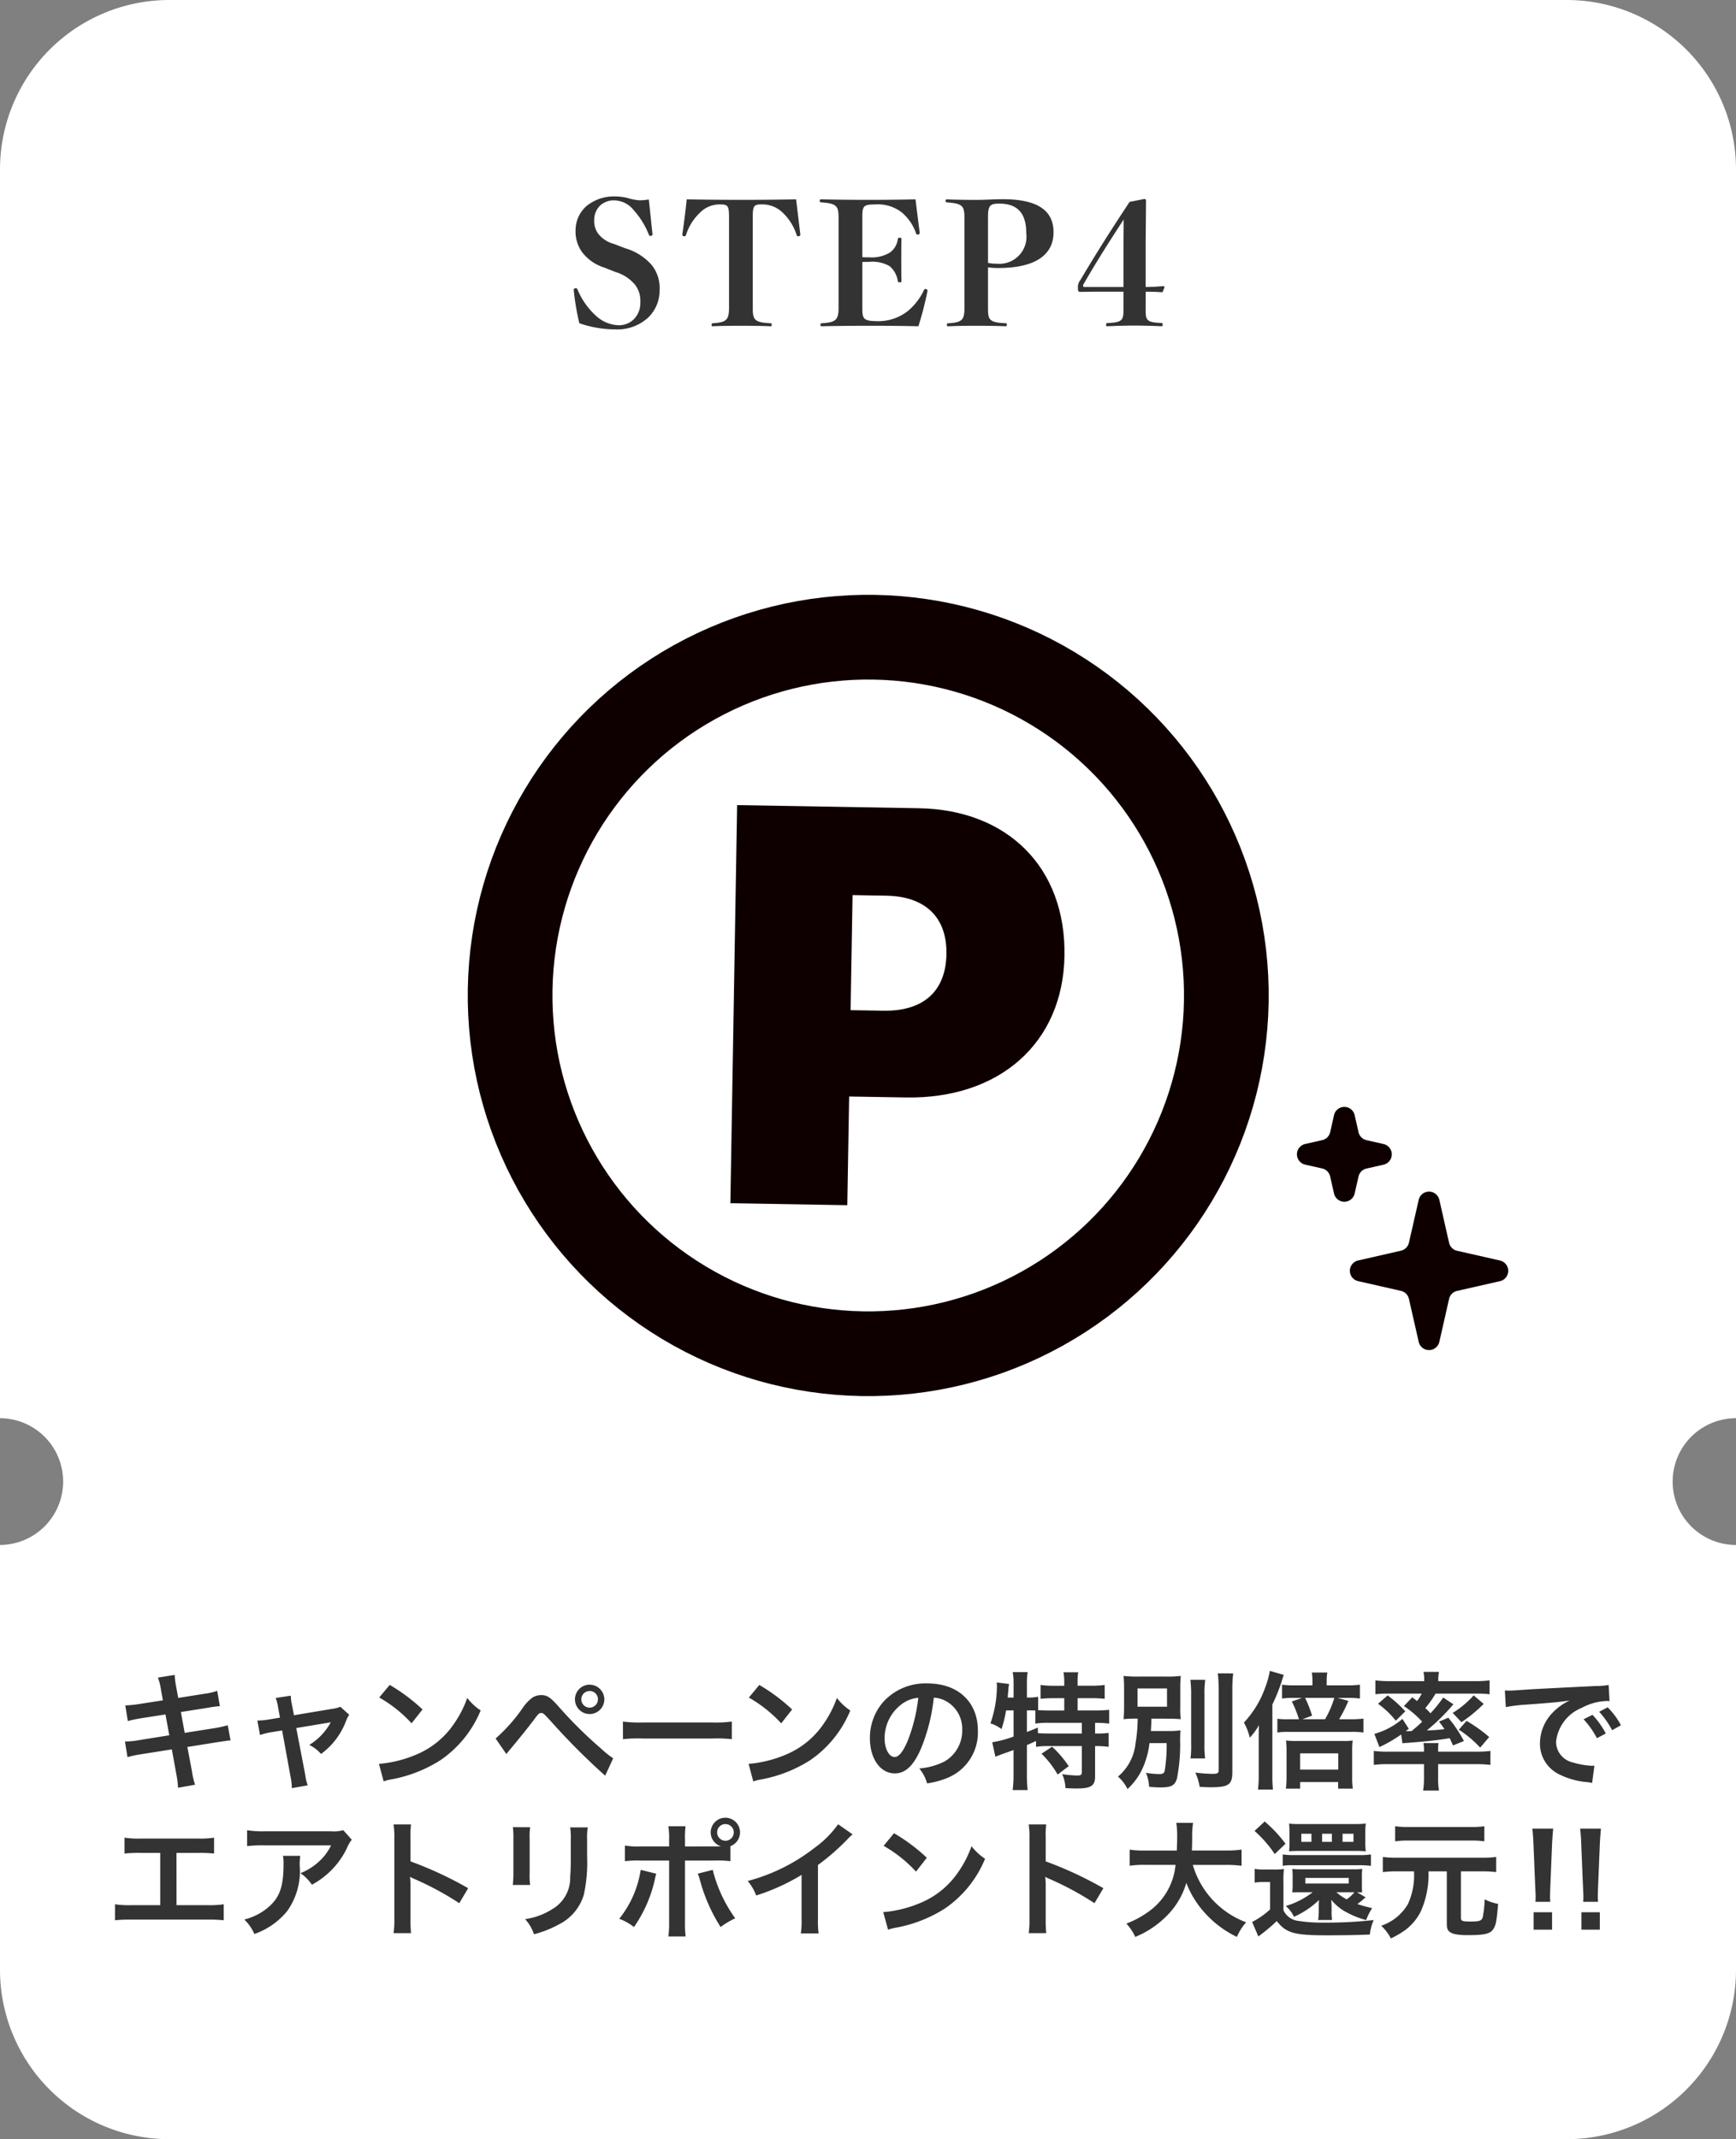
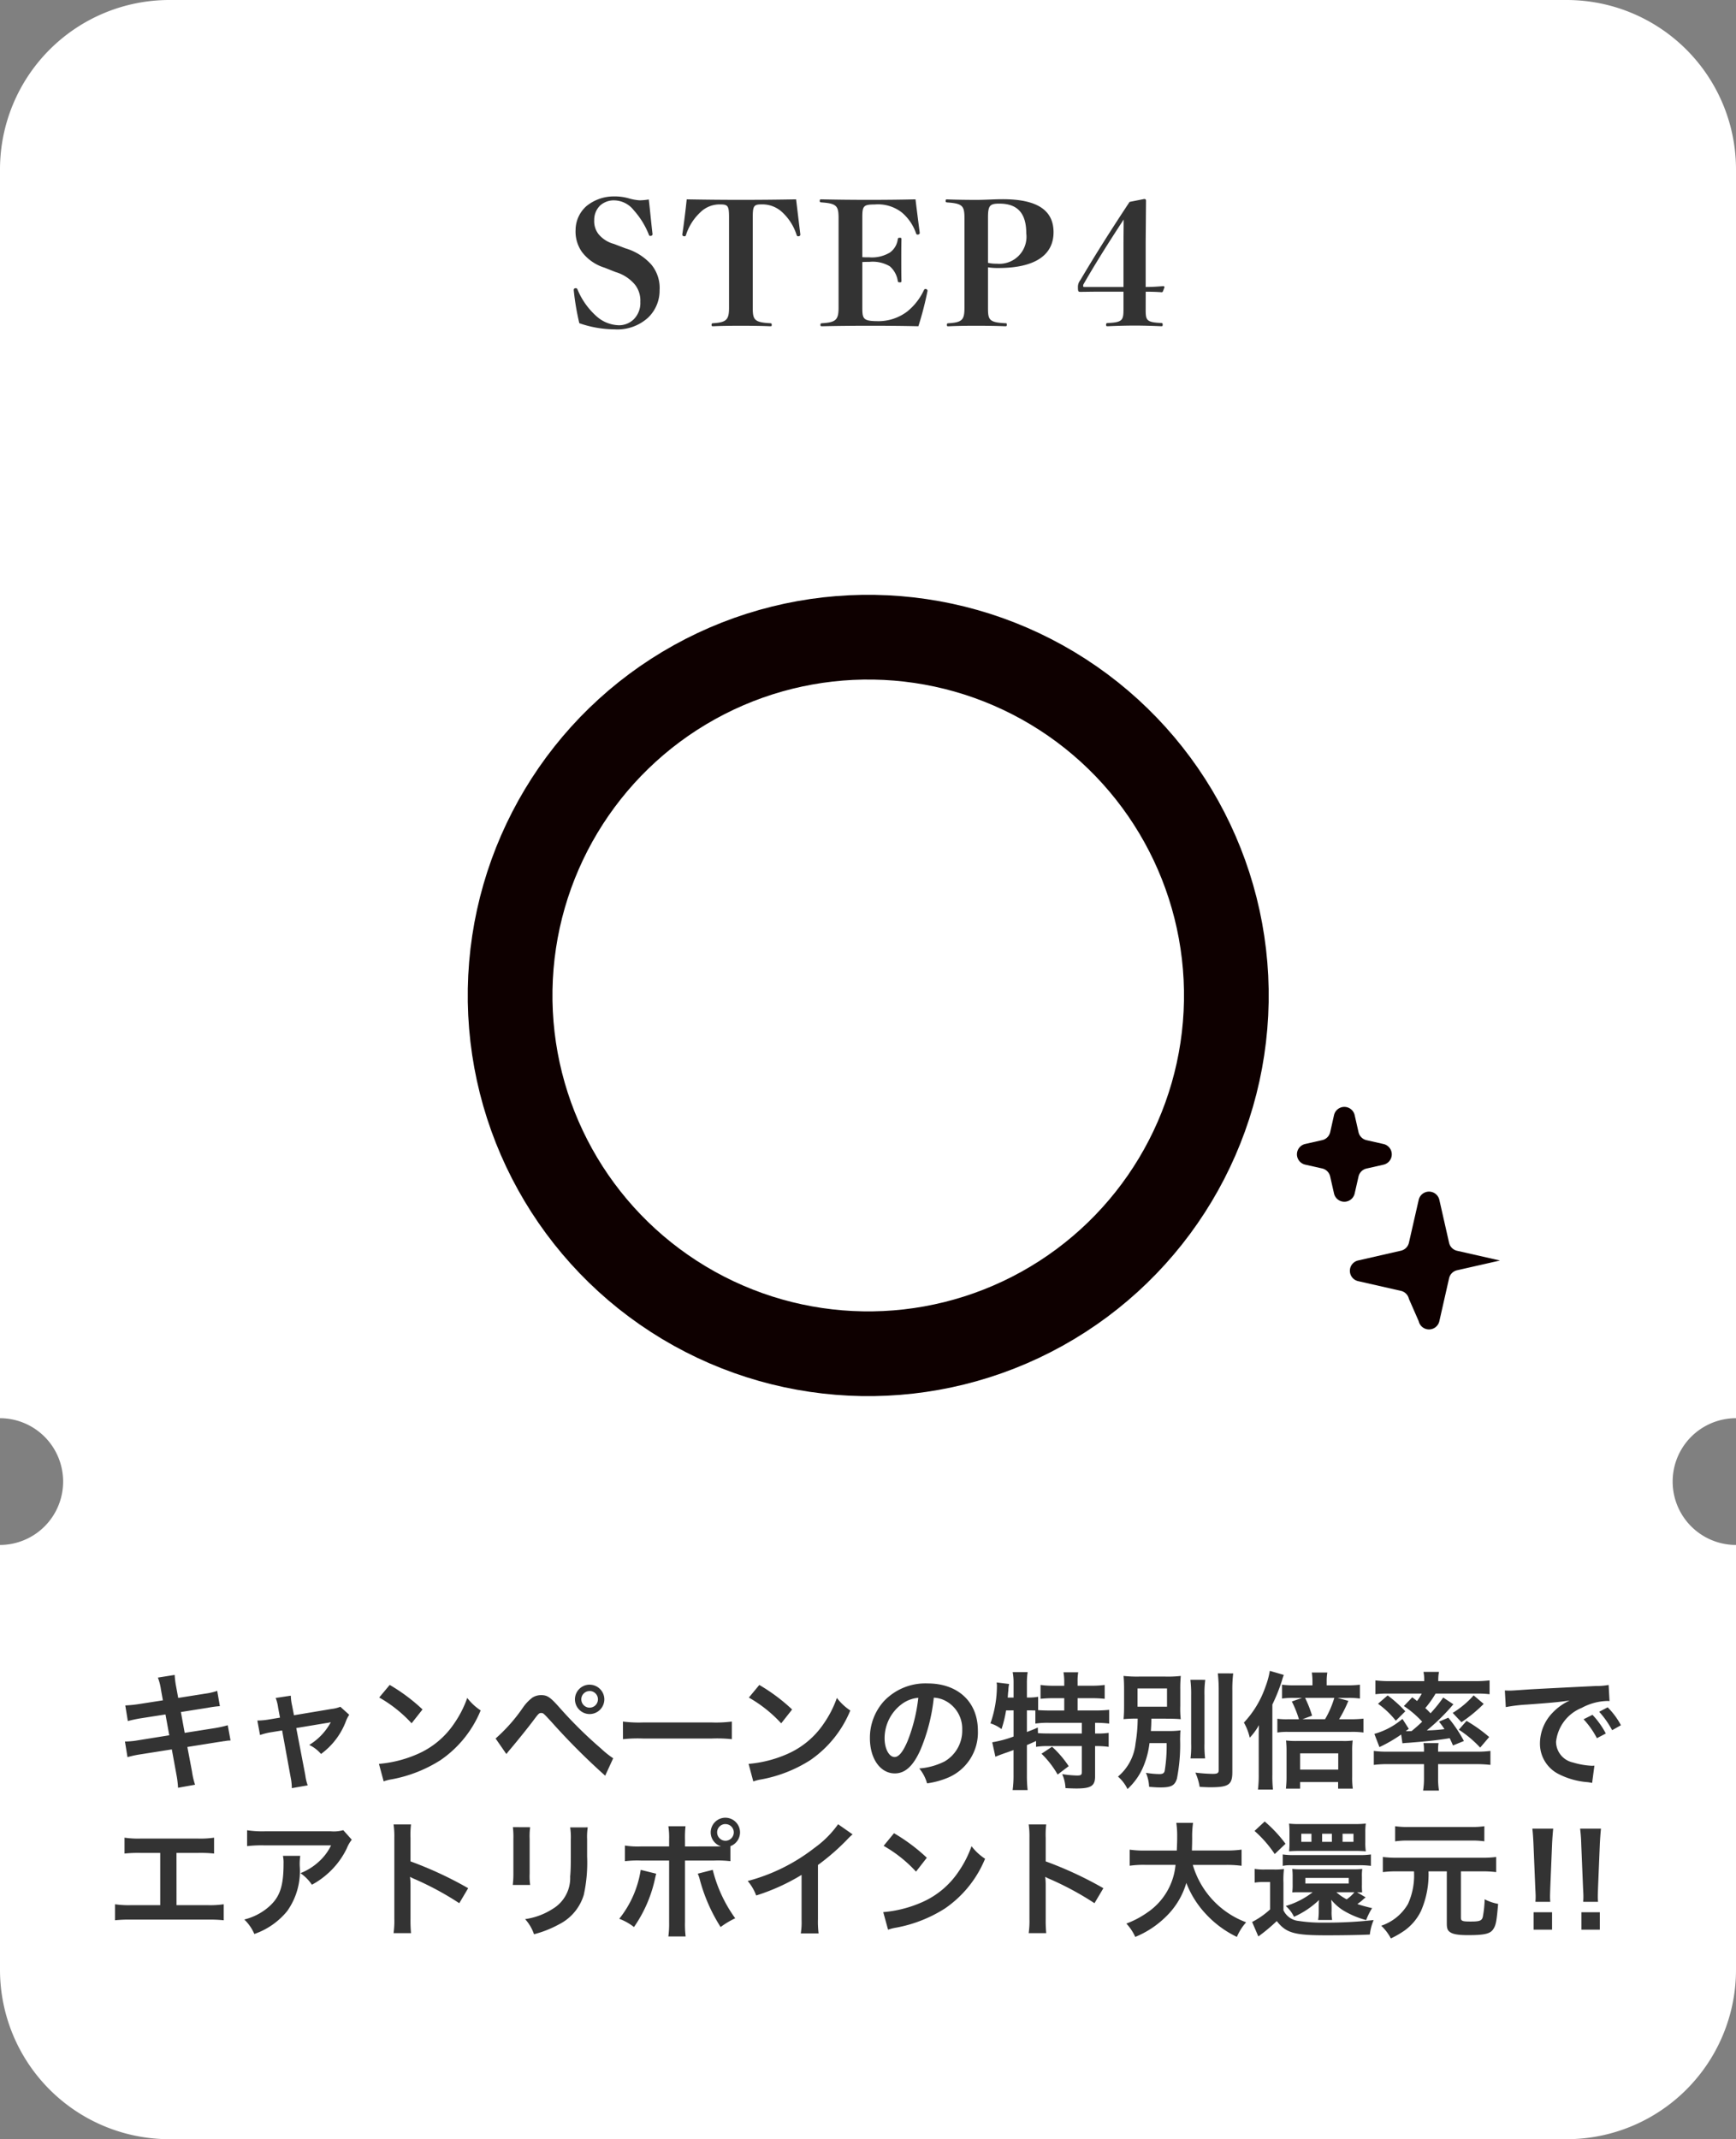
<svg xmlns="http://www.w3.org/2000/svg" width="164" height="202" viewBox="0 0 164 202">
  <rect x="0" y="0" width="164" height="202" fill="#808080" stroke="none" />
  <g id="sp_img4_4" transform="translate(-195 -3952)">
    <g id="Group_3357" data-name="Group 3357" transform="translate(-5564 3705)">
      <path id="Subtraction_4" data-name="Subtraction 4" d="M148,202H16A16,16,0,0,1,0,186V145.888A5.981,5.981,0,0,0,5.963,139.9,5.981,5.981,0,0,0,0,133.918V16A16,16,0,0,1,16,0H148a16,16,0,0,1,16,16V133.918a5.985,5.985,0,0,0,0,11.97V186a16,16,0,0,1-16,16Z" transform="translate(5759 247)" fill="#fff" />
      <path id="Path_1560" data-name="Path 1560" d="M-23.848-5.312a3.783,3.783,0,0,1,1.84,1.2,2.439,2.439,0,0,1,.5,1.616A2.176,2.176,0,0,1-22.1-.88a1.978,1.978,0,0,1-1.472.592A3.291,3.291,0,0,1-25.608-1.1a6.937,6.937,0,0,1-1.84-2.576.171.171,0,0,0-.144-.112c-.128,0-.208.048-.208.176A23.774,23.774,0,0,0-27.272-.48,10.275,10.275,0,0,0-23.944.1a4.3,4.3,0,0,0,3.184-1.12A3.538,3.538,0,0,0-19.688-3.6,3.46,3.46,0,0,0-20.456-6,5.27,5.27,0,0,0-22.92-7.552l-1.088-.416A2.813,2.813,0,0,1-25.464-8.9a1.976,1.976,0,0,1-.4-1.312A1.887,1.887,0,0,1-25.3-11.6a1.939,1.939,0,0,1,1.344-.48,2.4,2.4,0,0,1,1.824.928,7.654,7.654,0,0,1,1.424,2.3c.032.08.048.128.128.128.144,0,.224-.048.224-.176-.1-.832-.24-2.3-.352-3.264a5.783,5.783,0,0,1-.864.08,4.618,4.618,0,0,1-.992-.176,4.814,4.814,0,0,0-1.44-.192,4.073,4.073,0,0,0-2.592.912A3.025,3.025,0,0,0-27.624-9.3a3.335,3.335,0,0,0,.592,2.08A4.226,4.226,0,0,0-24.9-5.728Zm10.72,3.376c0,1.12-.24,1.376-1.488,1.456-.144.016-.16.032-.16.16,0,.112.016.128.16.128.608-.032,1.744-.048,2.608-.048.832,0,2.08.016,2.752.048.144,0,.16-.016.16-.128,0-.128-.016-.144-.16-.16-1.488-.08-1.632-.336-1.632-1.456v-8.5c0-1.088.08-1.264.816-1.264a2.751,2.751,0,0,1,2,.768A4.981,4.981,0,0,1-6.744-8.816c.032.08.064.128.128.128.144,0,.224-.048.224-.176-.112-.912-.3-2.48-.4-3.312-1.792.032-3.552.048-5.216.048-1.632,0-3.344-.016-5.12-.048-.08.832-.272,2.4-.416,3.312,0,.128.08.176.224.176.064,0,.1-.048.128-.128a4.99,4.99,0,0,1,1.328-2.112,2.6,2.6,0,0,1,1.936-.768c.72,0,.8.176.8,1.264ZM-.536-6.256c.24-.016.4-.016.656-.016a3.177,3.177,0,0,1,1.936.416A2.262,2.262,0,0,1,2.808-4.5c.032.144.048.16.192.16s.16-.016.16-.16c-.016-.592-.016-1.392-.016-1.984,0-.576,0-1.328.016-1.888,0-.16-.016-.176-.16-.176s-.16.016-.192.176a1.83,1.83,0,0,1-.736,1.216A3.306,3.306,0,0,1,.12-6.7c-.256,0-.416,0-.656-.016v-3.728c0-1.088.08-1.248,1.168-1.248a3.675,3.675,0,0,1,2.56.752A4.474,4.474,0,0,1,4.536-8.976c.032.08.064.128.128.128.144,0,.224-.048.224-.176-.112-.832-.3-2.32-.4-3.152-1.344.032-2.928.048-4.384.048-1.488,0-3.136-.016-4.5-.048-.144,0-.16.016-.16.144,0,.112.016.128.16.144,1.44.1,1.616.336,1.616,1.488v8.448c0,1.136-.24,1.392-1.536,1.472-.16.016-.176.032-.176.16,0,.112.016.128.176.128C-2.936-.224-1.224-.24.344-.24c1.312,0,3.04.016,4.416.048a31.1,31.1,0,0,0,.864-3.344.181.181,0,0,0-.192-.176c-.08,0-.112.032-.16.128a5.64,5.64,0,0,1-1.568,2,4.509,4.509,0,0,1-2.656.912C-.44-.672-.536-.848-.536-1.936Zm11.872.5a6.119,6.119,0,0,0,.976.064c3.584,0,5.216-1.3,5.216-3.376,0-1.92-1.312-3.12-4.784-3.12-.88,0-1.632.064-2.528.064-.88,0-1.968-.016-2.72-.048-.144,0-.16.016-.16.144,0,.112.016.128.16.144,1.44.1,1.616.336,1.616,1.472v8.464c0,1.136-.192,1.392-1.5,1.472-.144.016-.16.032-.16.16,0,.112.016.128.16.128C8.3-.224,9.352-.24,10.216-.24c.88,0,1.968.016,2.736.048.144,0,.16-.016.16-.144S13.1-.48,12.952-.48c-1.536-.08-1.616-.336-1.616-1.472Zm0-4.688c0-1.136.16-1.328,1.072-1.328,1.664,0,2.544.848,2.544,2.8A2.557,2.557,0,0,1,12.168-6.1a3.418,3.418,0,0,1-.832-.08Zm14.9,6.992c.384,0,.848,0,1.5.048.064,0,.112-.032.144-.128l.128-.336c0-.08-.048-.112-.128-.112-.752.064-1.2.08-1.648.08V-8.176l.032-3.872c0-.112-.048-.16-.176-.16l-1.376.272C23-9.344,21.64-7.216,20.056-4.544a1.017,1.017,0,0,0-.224.688c0,.368.048.416.208.416.48,0,.992-.016,1.616-.016h2.48v1.632c0,1.056-.08,1.264-1.5,1.328-.112.016-.144.032-.144.16s.032.144.144.144c.72-.032,1.664-.064,2.576-.064.832,0,1.792.032,2.5.064.08,0,.128-.016.128-.144S27.816-.48,27.72-.5c-1.472-.064-1.488-.272-1.488-1.36Zm-2.1-.448h-3.68c-.112,0-.128-.016-.128-.112a.268.268,0,0,1,.048-.176c1.264-2.192,2.448-4.048,3.776-6.08,0,.944-.016,1.616-.016,2.544Z" transform="translate(5841 278)" fill="#333" />
      <path id="Path_1559" data-name="Path 1559" d="M-66.612-7.44l-2.232.348a11.154,11.154,0,0,1-1.32.132l.24,1.476A12.8,12.8,0,0,1-68.6-5.76l2.232-.348.36,1.968-2.916.468a7.384,7.384,0,0,1-1.272.12l.24,1.476a9.657,9.657,0,0,1,1.224-.264l2.964-.468.432,2.364a9.082,9.082,0,0,1,.156,1.26l1.608-.288a6.778,6.778,0,0,1-.288-1.236L-64.3-3.036l2.856-.456.48-.072a.933.933,0,0,1,.192-.024,2.878,2.878,0,0,1,.552-.06l-.264-1.44a10.664,10.664,0,0,1-1.248.276l-2.82.444-.36-1.968,2.532-.4a10.188,10.188,0,0,1,1.152-.156l-.252-1.44a6.181,6.181,0,0,1-1.152.264l-2.532.4-.192-1.044A8.256,8.256,0,0,1-65.5-9.84l-1.584.252a5.17,5.17,0,0,1,.288,1.128Zm11.064,1.632-1,.168a6.73,6.73,0,0,1-1.14.108l.252,1.368a6.17,6.17,0,0,1,1.056-.264l1.032-.168.816,4.476a5,5,0,0,1,.1.972l1.5-.264a4.593,4.593,0,0,1-.228-.972l-.852-4.44,2.82-.468a3.7,3.7,0,0,0,.444-.084,5.651,5.651,0,0,1-2.04,2.148,3.381,3.381,0,0,1,1.116.852A6.816,6.816,0,0,0-49.308-5.5a2.747,2.747,0,0,1,.3-.576l-.84-.756a3.029,3.029,0,0,1-.792.2l-3.588.6-.18-.924a4.714,4.714,0,0,1-.12-.924l-1.428.216a3.775,3.775,0,0,1,.228.9Zm9.372-1.9a12.6,12.6,0,0,1,3.06,2.436l1.032-1.308a17,17,0,0,0-3.1-2.316Zm.42,7.92a4.248,4.248,0,0,1,.792-.2,12.962,12.962,0,0,0,4.572-1.8,10.532,10.532,0,0,0,3.8-4.7A5.175,5.175,0,0,1-37.86-7.668a10.02,10.02,0,0,1-1.224,2.4,8.017,8.017,0,0,1-3.564,2.94A11.434,11.434,0,0,1-46.2-1.44Zm11.592-2.58c.168-.216.216-.276.408-.5.648-.768,1.656-2.016,2.148-2.676s.54-.7.732-.7.2,0,.972.84A63.273,63.273,0,0,0-24.828-.324l.756-1.644a8.6,8.6,0,0,1-1.14-.912A39.816,39.816,0,0,1-29.1-6.708c-.912-1.032-1.188-1.224-1.788-1.224A1.526,1.526,0,0,0-31.7-7.7a4.062,4.062,0,0,0-.9.948,15.713,15.713,0,0,1-2.58,2.916Zm7.86-6.552a1.388,1.388,0,0,0-1.38,1.38A1.391,1.391,0,0,0-26.3-6.144a1.393,1.393,0,0,0,1.392-1.392A1.391,1.391,0,0,0-26.3-8.916Zm0,.6a.781.781,0,0,1,.792.78.791.791,0,0,1-.792.792.789.789,0,0,1-.78-.792A.778.778,0,0,1-26.3-8.316Zm3.156,4.548a13.174,13.174,0,0,1,1.956-.06h6.372a13.174,13.174,0,0,1,1.956.06V-5.436a11.785,11.785,0,0,1-1.944.084h-6.4a11.785,11.785,0,0,1-1.944-.084ZM-11.256-7.7A12.6,12.6,0,0,1-8.2-5.268l1.032-1.308a17,17,0,0,0-3.1-2.316Zm.42,7.92a4.248,4.248,0,0,1,.792-.2,12.962,12.962,0,0,0,4.572-1.8,10.532,10.532,0,0,0,3.8-4.7A5.175,5.175,0,0,1-2.94-7.668a10.02,10.02,0,0,1-1.224,2.4,8.017,8.017,0,0,1-3.564,2.94,11.434,11.434,0,0,1-3.552.888ZM6.216-7.692a2.623,2.623,0,0,1,1.212.36A2.973,2.973,0,0,1,8.9-4.668a3.36,3.36,0,0,1-1.668,3,6.377,6.377,0,0,1-2.388.66A3.828,3.828,0,0,1,5.58.4a7.845,7.845,0,0,0,1.884-.5A4.623,4.623,0,0,0,10.38-4.584c0-2.7-1.872-4.452-4.752-4.452A5.387,5.387,0,0,0,1.5-7.356,5.155,5.155,0,0,0,.18-3.864C.18-1.932,1.164-.54,2.532-.54c.984,0,1.752-.708,2.436-2.256A17.36,17.36,0,0,0,6.216-7.692ZM4.752-7.68a15.815,15.815,0,0,1-1,4.056c-.432,1.032-.84,1.536-1.236,1.536-.528,0-.948-.78-.948-1.764A4.018,4.018,0,0,1,3.2-7.092,3.055,3.055,0,0,1,4.752-7.68Zm9,1.188V-4.02a10.632,10.632,0,0,1-2.016.54l.3,1.368c.132-.06.276-.12.912-.348.252-.084.516-.18.8-.288V-.36a9.971,9.971,0,0,1-.084,1.392h1.416A11.926,11.926,0,0,1,15.012-.36V-3.216c.312-.132.528-.228.864-.384v.552a6.859,6.859,0,0,1,1.176-.072H20.2V-.7c0,.3-.072.36-.456.36a10.316,10.316,0,0,1-1.4-.132,3.56,3.56,0,0,1,.312,1.32c.372.024.816.036,1.02.036,1.392,0,1.776-.24,1.776-1.14V-3.12h.108a8.461,8.461,0,0,1,1.176.072v-1.32a7.241,7.241,0,0,1-1.176.06h-.108V-5.316h.072a10.2,10.2,0,0,1,1.26.072v-1.3a12.306,12.306,0,0,1-1.356.06H19.8V-7.644h1.3a12.133,12.133,0,0,1,1.26.06V-8.892a9.034,9.034,0,0,1-1.26.072H19.8V-9.2a4.918,4.918,0,0,1,.06-.888H18.468a5.261,5.261,0,0,1,.072.9v.372H17.532A8.546,8.546,0,0,1,16.3-8.892v1.308a11.984,11.984,0,0,1,1.236-.06H18.54V-6.48H17.172c-.432,0-.732-.012-1.1-.036v-1.26a5.04,5.04,0,0,1-.96.072h-.1V-9.12a6,6,0,0,1,.072-.984H13.668a5.182,5.182,0,0,1,.084.984V-7.7H13.2l.036-.492.024-.18a2.914,2.914,0,0,1,.072-.612l-1.176-.144c.012.144.024.228.024.3a10.876,10.876,0,0,1-.612,3.564,3.323,3.323,0,0,1,1.044.54,11.129,11.129,0,0,0,.432-1.764Zm1.26,0H15.2c.192,0,.348,0,.612.012v1.236a8.073,8.073,0,0,1,1.356-.072H20.2v1.008H17.208c-.528,0-.876-.012-1.152-.036l-.012-.528c-.408.18-.564.24-1.032.42ZM16.392-2.4A9.037,9.037,0,0,1,17.916-.432l1.044-.792A9.814,9.814,0,0,0,17.388-3.06Zm11.82-1A14.617,14.617,0,0,1,28.032-.8c-.048.24-.18.324-.516.324a8.19,8.19,0,0,1-1.26-.12,3.741,3.741,0,0,1,.3,1.32c.528.048.8.06,1.068.06,1.032,0,1.356-.18,1.56-.828a16.621,16.621,0,0,0,.3-3.72c.012-.48.012-.6.036-.84a7.574,7.574,0,0,1-1.14.06H26.724c.024-.456.036-.516.048-1.164h1.26c.684,0,1.116.012,1.512.048A9.007,9.007,0,0,1,29.5-6.912v-1.56a12.651,12.651,0,0,1,.048-1.272,10.589,10.589,0,0,1-1.476.06H25.644a12.026,12.026,0,0,1-1.5-.06c.036.456.048.708.048,1.32v1.452c0,.612-.012.888-.048,1.308a12.029,12.029,0,0,1,1.332-.048,14.076,14.076,0,0,1-.2,2.316A4.7,4.7,0,0,1,23.616-.24a3.7,3.7,0,0,1,.9,1.176A6.091,6.091,0,0,0,25.908-.948,8.1,8.1,0,0,0,26.592-3.4Zm-2.748-5.16h2.784V-6.84H25.464Zm4.992-.816a11.048,11.048,0,0,1,.072,1.464v4.56a9.205,9.205,0,0,1-.06,1.4h1.38a10,10,0,0,1-.06-1.428V-7.908a9.294,9.294,0,0,1,.072-1.464Zm2.592-.612a14.273,14.273,0,0,1,.084,1.632v7.5c0,.288-.12.36-.576.36a14.932,14.932,0,0,1-1.632-.12A5.314,5.314,0,0,1,31.332.732c.564.024.732.036,1,.036,1.752,0,2.088-.24,2.088-1.452V-8.352A12.549,12.549,0,0,1,34.5-9.984ZM43.332-8.856v-.372a4.946,4.946,0,0,1,.06-.84H41.928a6.052,6.052,0,0,1,.06.852v.36H40.416a8.719,8.719,0,0,1-1.3-.06v1.308a6.864,6.864,0,0,1,1.2-.06H41l-.96.336a10.223,10.223,0,0,1,.672,1.68H39.672a6.455,6.455,0,0,1-1-.048v1.3a6.014,6.014,0,0,1,1.032-.06h5.88a7.555,7.555,0,0,1,1.224.06V-5.712a10.9,10.9,0,0,1-1.224.06h-1.08a12.252,12.252,0,0,0,.876-1.74l-1.02-.276h.9a7.2,7.2,0,0,1,1.212.06V-8.916a9.508,9.508,0,0,1-1.32.06Zm-2.292,3.2.912-.336a10.894,10.894,0,0,0-.66-1.68h2.76a8.879,8.879,0,0,1-.876,2.016ZM36.912-.444A11.32,11.32,0,0,1,36.84.984h1.416A12.016,12.016,0,0,1,38.2-.408V-7.044a16.623,16.623,0,0,0,.888-2.208c.084-.288.12-.4.192-.588l-1.32-.384a8,8,0,0,1-.42,1.524,9.407,9.407,0,0,1-2.028,3.36,5.215,5.215,0,0,1,.552,1.428A5.97,5.97,0,0,0,36.936-5.1c-.024.492-.024.756-.024,1.332Zm3.912.72h3.588V.9H45.8a7.231,7.231,0,0,1-.06-1.116v-2.4a7.67,7.67,0,0,1,.048-1.032A5.275,5.275,0,0,1,44.9-3.6H40.452a7.525,7.525,0,0,1-.96-.048,8.522,8.522,0,0,1,.048,1V-.276A9.967,9.967,0,0,1,39.48.9h1.344Zm0-2.712h3.6V-.9h-3.6Zm9.8-4.464a9.279,9.279,0,0,1,1.728,1.476c-.36.348-.552.516-1,.888-.084,0-.408.012-.432.012H50.8l.288-.228-.6-.936a6.953,6.953,0,0,1-2.652,1.416l.48,1.248a13.6,13.6,0,0,0,2.052-1.188l.12.828c.108-.012.312-.036.588-.048,1.932-.156,2.688-.24,3.876-.432.1.2.156.324.312.684l1.032-.42a12.747,12.747,0,0,0-1.476-2.2l-.876.372c.264.336.348.456.516.708a15.444,15.444,0,0,1-1.668.12A18.887,18.887,0,0,0,55.3-7.068l-.96-.636a13.016,13.016,0,0,1-1.2,1.488,6.339,6.339,0,0,0-.492-.492,9.638,9.638,0,0,0,.972-1.368h3.852a9.427,9.427,0,0,1,1.248.06V-9.324a11.059,11.059,0,0,1-1.428.072h-3.42v-.132a3.726,3.726,0,0,1,.072-.744H52.476a3.761,3.761,0,0,1,.072.756v.12h-3.2a11.11,11.11,0,0,1-1.416-.072v1.308a9.345,9.345,0,0,1,1.236-.06h3.144a4.19,4.19,0,0,1-.444.7c-.18-.144-.24-.192-.456-.348Zm1.9,5.484V-.084A7.178,7.178,0,0,1,52.44,1.08h1.5a6.884,6.884,0,0,1-.084-1.164V-1.416H57.4a12.144,12.144,0,0,1,1.4.072v-1.32a9.021,9.021,0,0,1-1.236.072H53.856v-.1A3.844,3.844,0,0,1,53.9-3.4H52.476a3.682,3.682,0,0,1,.048.708v.1H49.068a9.173,9.173,0,0,1-1.284-.072v1.32a10.894,10.894,0,0,1,1.4-.072Zm-4.344-5.7a8.173,8.173,0,0,1,1.68,1.6l.9-.888a12.071,12.071,0,0,0-1.668-1.5Zm9.036-.792a8.84,8.84,0,0,1-1.98,1.656l.828.876a13.659,13.659,0,0,0,2.1-1.728Zm-1.4,3.24a10.547,10.547,0,0,1,2.016,1.692l.852-1A14.092,14.092,0,0,0,56.544-5.5ZM60.252-6.8a15.061,15.061,0,0,1,1.992-.24c2.328-.168,3.072-.24,4.044-.384A5.306,5.306,0,0,0,64.62-6.216,4.179,4.179,0,0,0,63.48-3.4,3.211,3.211,0,0,0,65.2-.5,7.219,7.219,0,0,0,68,.288c.228.036.252.036.408.072l.216-1.632c-.12.012-.228.012-.24.012A7.282,7.282,0,0,1,66.6-1.572,2.015,2.015,0,0,1,65-3.528a3.9,3.9,0,0,1,2.424-3.2A5.367,5.367,0,0,1,69.8-7.38a1.858,1.858,0,0,1,.252.012l-.084-1.524a6.465,6.465,0,0,1-1.236.1c-3.2.156-5.256.264-6.132.312-1.764.12-1.764.12-1.98.12-.06,0-.192,0-.456-.012ZM67.6-5.652a8.1,8.1,0,0,1,1.26,1.788l.84-.444a7.777,7.777,0,0,0-1.26-1.764Zm3.528.564A6.94,6.94,0,0,0,69.876-6.78l-.8.42A8.841,8.841,0,0,1,70.3-4.62ZM-65.328,6.968h2.016a12.207,12.207,0,0,1,1.536.06v-1.5a8.674,8.674,0,0,1-1.56.084h-5.34a8.674,8.674,0,0,1-1.56-.084v1.5a12.326,12.326,0,0,1,1.536-.06h1.836V11.9h-2.712a8.6,8.6,0,0,1-1.56-.084v1.512a12.326,12.326,0,0,1,1.536-.06h7.2a12.326,12.326,0,0,1,1.536.06V11.816a8.6,8.6,0,0,1-1.56.084h-2.9ZM-49.572,4.82a3.3,3.3,0,0,1-1.164.108H-57a9.567,9.567,0,0,1-1.656-.1v1.5a11.535,11.535,0,0,1,1.632-.072h6.3a4.976,4.976,0,0,1-1.14,1.524,5.565,5.565,0,0,1-1.752,1.1,4.056,4.056,0,0,1,1.08,1.092,7.506,7.506,0,0,0,1.44-1,7.615,7.615,0,0,0,1.848-2.412,3.335,3.335,0,0,1,.48-.84Zm-5.7,2.424a3.039,3.039,0,0,1,.06.72c0,2.268-.384,3.3-1.608,4.272a5.533,5.533,0,0,1-2.1,1.02,4.236,4.236,0,0,1,.948,1.368,6.934,6.934,0,0,0,3.1-2.16,6.5,6.5,0,0,0,1.188-4.248,5.509,5.509,0,0,1,.048-.972Zm12.1,7.3a13.192,13.192,0,0,1-.048-1.332V10.04a6.2,6.2,0,0,0-.048-.816,3.877,3.877,0,0,0,.408.2,28.391,28.391,0,0,1,4.248,2.292l.84-1.416a35.255,35.255,0,0,0-5.448-2.532V5.54a8.044,8.044,0,0,1,.048-1.26H-44.82A7.713,7.713,0,0,1-44.748,5.5V13.2a8.084,8.084,0,0,1-.072,1.344Zm9.624-10.008a7.576,7.576,0,0,1,.048,1.08v3.3a8.654,8.654,0,0,1-.06,1.08h1.644a5.792,5.792,0,0,1-.048-1.056V5.624a6.1,6.1,0,0,1,.048-1.08Zm5.412.024a6.319,6.319,0,0,1,.06,1.14V7.2c0,.96-.012,1.488-.06,2A3.393,3.393,0,0,1-29.8,12.26a6.473,6.473,0,0,1-2.592.96,4.1,4.1,0,0,1,.84,1.428,10.15,10.15,0,0,0,2.34-.924,4.6,4.6,0,0,0,2.364-2.8,14.174,14.174,0,0,0,.312-3.636V5.672a5.692,5.692,0,0,1,.06-1.116Zm10.848,1.8V5.72a9.561,9.561,0,0,1,.048-1.272h-1.62a6.81,6.81,0,0,1,.072,1.236v.672h-2.64a7.7,7.7,0,0,1-1.536-.084V7.748a10.236,10.236,0,0,1,1.512-.06h2.664V13.5a8.936,8.936,0,0,1-.072,1.356h1.632a9.267,9.267,0,0,1-.06-1.344V7.688h2.772A10.33,10.33,0,0,1-13,7.748V6.332a1.4,1.4,0,0,0,.912-1.308,1.391,1.391,0,0,0-1.392-1.38,1.388,1.388,0,0,0-1.38,1.38,1.375,1.375,0,0,0,.972,1.32c-.288.012-.408.012-.66.012Zm3.816-2.112a.781.781,0,0,1,.792.78.791.791,0,0,1-.792.792.789.789,0,0,1-.78-.792A.778.778,0,0,1-13.476,4.244Zm-8,4.32a9.749,9.749,0,0,1-2.028,4.62,5.234,5.234,0,0,1,1.392.78A12.681,12.681,0,0,0-20.1,9.3c.024-.108.048-.18.048-.2s.024-.1.048-.168Zm5.388.36a3.07,3.07,0,0,1,.192.552,16.006,16.006,0,0,0,1.968,4.488,7.935,7.935,0,0,1,1.38-.828,13.236,13.236,0,0,1-2.124-4.572Zm13.26-4.668A9.6,9.6,0,0,1-5.064,6.5a17.525,17.525,0,0,1-6.3,3.12,4.514,4.514,0,0,1,.8,1.368A19.443,19.443,0,0,0-6.276,9.044v4.224a6.749,6.749,0,0,1-.072,1.3h1.68a9.078,9.078,0,0,1-.06-1.332V8.108A21.22,21.22,0,0,0-1.9,5.636a4.943,4.943,0,0,1,.444-.42Zm4.3,2.04a12.6,12.6,0,0,1,3.06,2.436L5.556,7.424a17,17,0,0,0-3.1-2.316Zm.42,7.92a4.248,4.248,0,0,1,.792-.2,12.962,12.962,0,0,0,4.572-1.8,10.532,10.532,0,0,0,3.8-4.7A5.175,5.175,0,0,1,9.78,6.332a10.02,10.02,0,0,1-1.224,2.4,8.017,8.017,0,0,1-3.564,2.94,11.434,11.434,0,0,1-3.552.888Zm14.94.324a13.192,13.192,0,0,1-.048-1.332V10.04a6.2,6.2,0,0,0-.048-.816,3.877,3.877,0,0,0,.408.2,28.391,28.391,0,0,1,4.248,2.292l.84-1.416a35.255,35.255,0,0,0-5.448-2.532V5.54a8.044,8.044,0,0,1,.048-1.26H15.18A7.713,7.713,0,0,1,15.252,5.5V13.2a8.084,8.084,0,0,1-.072,1.344ZM33.792,8.1a10.682,10.682,0,0,1,1.5.084V6.656a9.992,9.992,0,0,1-1.512.084H30.6c.012-.444.024-.72.024-1.212a8.939,8.939,0,0,1,.084-1.4H29.124a8.018,8.018,0,0,1,.084,1.2c0,.624-.012.816-.036,1.416h-2.94a9.484,9.484,0,0,1-1.512-.084V8.18a9.119,9.119,0,0,1,1.5-.084h2.832a6.1,6.1,0,0,1-2.7,4.524,8.613,8.613,0,0,1-1.944,1.02,4.711,4.711,0,0,1,.84,1.26,8.9,8.9,0,0,0,2.868-1.884A7.254,7.254,0,0,0,30.072,9.8a9.007,9.007,0,0,0,1.812,2.9,9.739,9.739,0,0,0,2.964,2.2,4.941,4.941,0,0,1,.876-1.38A8.25,8.25,0,0,1,30.684,8.1Zm12.4,2.58c.252.012.252.012.492.012a6.659,6.659,0,0,1-.024-.756V9.224a4.229,4.229,0,0,1,.036-.744,7.16,7.16,0,0,1-.828.036H40.908a6.744,6.744,0,0,1-.828-.036,5.994,5.994,0,0,1,.036.744v.7a5.3,5.3,0,0,1-.036.768c.3-.012.336-.012.828-.012h1.1a7.637,7.637,0,0,1-2.544,1.3,3.087,3.087,0,0,1,.78,1.02,8.228,8.228,0,0,0,2.364-1.584c-.024.312-.024.444-.024.684v.336a5.16,5.16,0,0,1-.06.864h1.32a4.215,4.215,0,0,1-.048-.852v-.324c0-.228-.012-.444-.036-.732a4.757,4.757,0,0,0,1.1.984,8.428,8.428,0,0,0,2.2.936,5.813,5.813,0,0,1,.564-1.128c-.744-.18-1.02-.264-1.392-.384.312-.24.372-.276.444-.348.144-.132.216-.192.336-.288Zm-.24,0a3.492,3.492,0,0,1-.732.672,4.725,4.725,0,0,1-.972-.672ZM41.316,9.332h4.1V9.86h-4.1Zm-4.8-4.44a11.134,11.134,0,0,1,1.908,2.184l1.02-.972A12.713,12.713,0,0,0,37.476,4Zm.012,4.884a4.452,4.452,0,0,1,.8-.06h.66V12.3a7.519,7.519,0,0,1-1.7,1.188l.588,1.368a16.814,16.814,0,0,0,1.74-1.452c.888,1.128,1.644,1.344,4.692,1.344,1.44,0,3.072-.024,4.1-.072a4.876,4.876,0,0,1,.36-1.368,38.777,38.777,0,0,1-4.632.24,14.3,14.3,0,0,1-2.448-.156,1.772,1.772,0,0,1-1.44-1.008V9.788a8.589,8.589,0,0,1,.048-1.3,6.31,6.31,0,0,1-.912.048h-.9a5.367,5.367,0,0,1-.96-.06Zm4.236-5.532A7.334,7.334,0,0,1,39.78,4.2a7.257,7.257,0,0,1,.036.78V6a7.361,7.361,0,0,1-.036.816c.288-.024.624-.036.96-.036h5.328c.348,0,.648.012.96.036a5.506,5.506,0,0,1-.048-.864V5.024a5.494,5.494,0,0,1,.048-.828,9.3,9.3,0,0,1-1.1.048Zm1.128,1.68h-.96V5.156h.96Zm1.932,0H42.9V5.156h.924Zm1.008,0V5.156h1.032v.768ZM39.18,8.192a3.236,3.236,0,0,1,.768-.06H46.3a8.239,8.239,0,0,1,1.212.06V7.112a7.294,7.294,0,0,1-1.212.06H40.38a7.038,7.038,0,0,1-1.2-.06Zm12.4.516a6.515,6.515,0,0,1-.564,3.072,4.613,4.613,0,0,1-2.532,2.064,4.517,4.517,0,0,1,.912,1.2,9.189,9.189,0,0,0,1.272-.732,4.894,4.894,0,0,0,1.584-1.884,8.66,8.66,0,0,0,.7-3.72h1.728V13.64c0,.4.06.612.24.756.276.24.78.336,1.776.336,1.56,0,2.112-.132,2.388-.588.24-.384.3-.708.444-2.364a4.434,4.434,0,0,1-1.272-.432,10.106,10.106,0,0,1-.18,1.68c-.1.348-.312.42-1.14.42-.792,0-.924-.048-.924-.372V8.708h2a10.727,10.727,0,0,1,1.332.072V7.352a10.071,10.071,0,0,1-1.332.072H49.98a10.53,10.53,0,0,1-1.344-.072V8.78a10.662,10.662,0,0,1,1.344-.072Zm6.648-4.26a7.956,7.956,0,0,1-1.248.072H51.06a8.24,8.24,0,0,1-1.26-.072V5.876A7.924,7.924,0,0,1,51.024,5.8H57a8.141,8.141,0,0,1,1.224.072Zm6.228,7.14a4.579,4.579,0,0,1-.024-.516c0-.144,0-.144.024-.852l.168-4.08c.024-.516.072-1.14.108-1.464H62.76c.048.336.084.936.108,1.464l.168,4.08c.036.7.036.7.036.864a4.286,4.286,0,0,1-.024.5Zm.168,2.628V12.572H62.88v1.644Zm4.344-2.628a4.579,4.579,0,0,1-.024-.516c0-.144,0-.144.024-.852l.168-4.08c.024-.516.072-1.14.108-1.464H67.272A14.236,14.236,0,0,1,67.38,6.14l.168,4.08c.036.7.036.7.036.864a4.285,4.285,0,0,1-.024.5Zm.168,2.628V12.572h-1.74v1.644Z" transform="translate(5841 415)" fill="#333" />
      <g id="Group_3322" data-name="Group 3322" transform="matrix(1, 0.017, -0.017, 1, 5807.768, 306.598)">
        <ellipse id="Ellipse_119" data-name="Ellipse 119" cx="33.828" cy="33.828" rx="33.828" ry="33.828" transform="translate(0 0)" fill="#fff" stroke="#0e0000" stroke-width="8" />
-         <path id="Path_898" data-name="Path 898" d="M0,0V37.592H11.046V27.328h5.367c8.779,0,14.745-5.341,14.745-13.625,0-8.363-5.627-13.7-13.99-13.7ZM11.046,8.31h3.178c3.6,0,5.783,1.85,5.783,5.419,0,3.6-2.188,5.445-5.862,5.445h-3.1Z" transform="translate(21.142 16.068)" fill="#0e0000" />
      </g>
    </g>
-     <path id="Polygon_2" data-name="Polygon 2" d="M10.025,4.3a1,1,0,0,1,1.95,0l.92,4.055a1,1,0,0,0,.754.754l4.055.92a1,1,0,0,1,0,1.95l-4.055.92a1,1,0,0,0-.754.754l-.92,4.055a1,1,0,0,1-1.95,0L9.1,13.649a1,1,0,0,0-.754-.754L4.3,11.975a1,1,0,0,1,0-1.95L8.351,9.1A1,1,0,0,0,9.1,8.351Z" transform="translate(319 4061)" fill="#0e0000" />
+     <path id="Polygon_2" data-name="Polygon 2" d="M10.025,4.3a1,1,0,0,1,1.95,0l.92,4.055a1,1,0,0,0,.754.754l4.055.92l-4.055.92a1,1,0,0,0-.754.754l-.92,4.055a1,1,0,0,1-1.95,0L9.1,13.649a1,1,0,0,0-.754-.754L4.3,11.975a1,1,0,0,1,0-1.95L8.351,9.1A1,1,0,0,0,9.1,8.351Z" transform="translate(319 4061)" fill="#0e0000" />
    <path id="Polygon_3" data-name="Polygon 3" d="M7.025,4.3a1,1,0,0,1,1.95,0l.365,1.61a1,1,0,0,0,.754.754l1.61.365a1,1,0,0,1,0,1.95l-1.61.365a1,1,0,0,0-.754.754L8.975,11.7a1,1,0,0,1-1.95,0l-.365-1.61a1,1,0,0,0-.754-.754L4.3,8.975a1,1,0,0,1,0-1.95l1.61-.365a1,1,0,0,0,.754-.754Z" transform="translate(314 4053)" fill="#0e0000" />
  </g>
</svg>